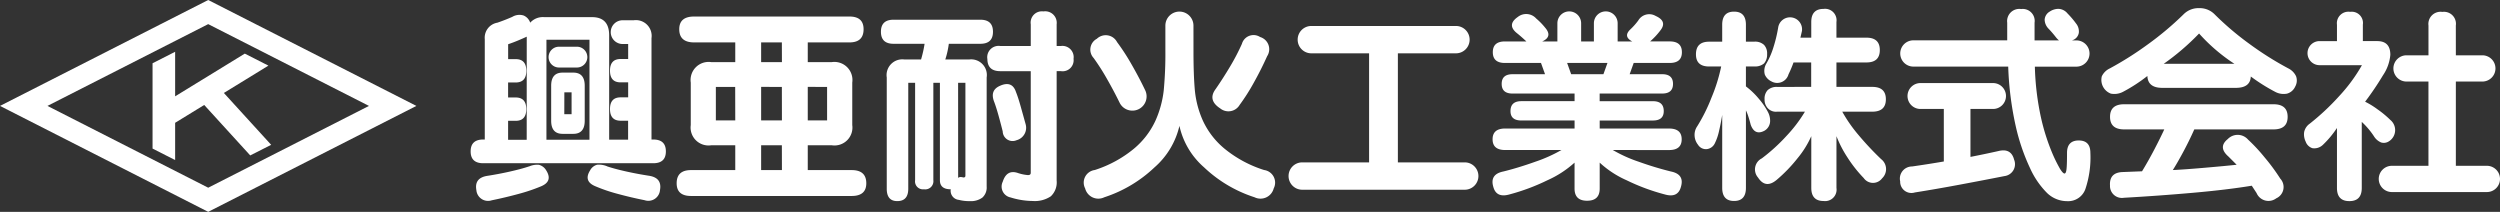
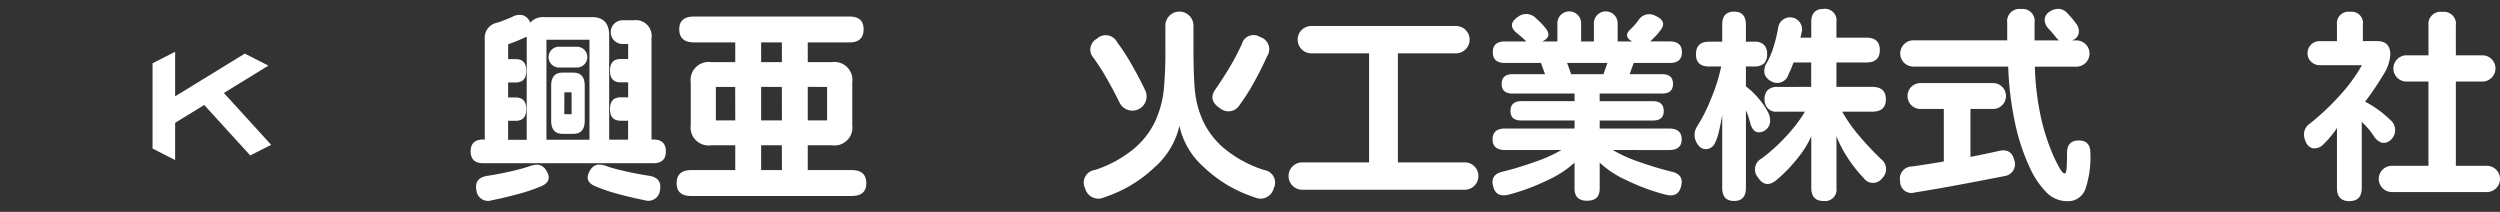
<svg xmlns="http://www.w3.org/2000/svg" width="200" height="16.947" viewBox="0 0 200 16.947">
  <rect x="0" y="0" width="200" height="16.947" fill="#333333" stroke="none" />
  <g id="グループ_319" data-name="グループ 319" transform="translate(-197.043 -237.058)">
    <g id="グループ_5" data-name="グループ 5" transform="translate(234.697 237.709)">
      <path id="パス_35" data-name="パス 35" d="M282.469,240.226a1.349,1.349,0,0,1,1.11-.444h3.834q1.372,0,1.372,1.455v8.348H290.3v-1.517H289.7q-.848,0-.848-.934t.848-.934h.605V245H289.7q-.848,0-.848-.934t.848-.934h.605v-1.2h-.444a.948.948,0,1,1,0-1.9h.89a1.261,1.261,0,0,1,1.421,1.432v8.108h.141q1.008,0,1.009.948t-1.009.949h-13.6q-1.01,0-1.009-.949t1.009-.948h.121V241.54a1.215,1.215,0,0,1,1.009-1.314q.585-.2,1.19-.464a1.112,1.112,0,0,1,.908-.111A.953.953,0,0,1,282.469,240.226Zm-.088,11.5a1.592,1.592,0,0,1,.787-.131.962.962,0,0,1,.585.454q.545.868-.424,1.271a14,14,0,0,1-1.776.6q-1.07.293-2.159.514a.935.935,0,0,1-1.231-.807q-.182-.989.888-1.15.908-.141,1.807-.344T282.381,251.722Zm-.189-10.382q-.258.122-.665.293t-.823.313v1.191h.605q.848,0,.848.934t-.848.934H280.7v1.2h.605q.848,0,.848.934t-.848.934H280.7v1.517h1.488Zm1.575,8.244h3.443V241.59h-3.443Zm2.468-7.439a.832.832,0,0,1,0,1.663h-1.493a.832.832,0,0,1,0-1.663Zm-.32,2.071q.915,0,.915,1.049v2.8q0,1.049-.915,1.049h-.854q-.914,0-.915-1.049v-2.8q0-1.049.915-1.049Zm-.719,3.326h.583v-1.75H285.2Zm3.441,4.18q.606.2,1.5.4t1.826.344q1.07.161.888,1.15a.935.935,0,0,1-1.231.807q-1.111-.222-2.18-.514a12.892,12.892,0,0,1-1.756-.6q-.97-.4-.424-1.271a.9.9,0,0,1,.565-.454A1.688,1.688,0,0,1,288.637,251.722Z" transform="translate(-277.706 -239.062)" fill="#fff" />
      <path id="パス_36" data-name="パス 36" d="M323.5,241.961v1.575h1.931a1.444,1.444,0,0,1,1.629,1.638v3.4a1.434,1.434,0,0,1-1.629,1.617H323.5v1.984h3.512q1.171,0,1.171,1.056,0,1.015-1.171,1.015h-12.85q-1.15,0-1.15-1.015,0-1.056,1.15-1.056H317.7v-1.984h-1.931a1.434,1.434,0,0,1-1.629-1.617v-3.4a1.444,1.444,0,0,1,1.629-1.638H317.7v-1.575h-3.29q-1.191,0-1.191-1.056,0-1.015,1.191-1.015h12.426q1.129,0,1.13,1.015,0,1.057-1.13,1.056Zm-5.806,3.559h-1.547V248.2H317.7Zm3.734-3.559H319.77v1.575h1.663Zm0,3.559H319.77V248.2h1.663Zm0,4.668H319.77v1.984h1.663Zm3.618-4.668H323.5V248.2h1.547Z" transform="translate(-296.533 -239.219)" fill="#fff" />
-       <path id="パス_37" data-name="パス 37" d="M353.6,253.244q-.868,0-.868-.727v-7.79h-.525v7.79a.653.653,0,0,1-.75.727.635.635,0,0,1-.709-.727v-7.79H350.2V253.2q0,.989-.88.989-.842,0-.841-.989v-8.9a1.261,1.261,0,0,1,1.413-1.441h1.332a9.518,9.518,0,0,0,.282-1.255h-2.482q-1.01,0-1.01-.963t1.01-.963h6.944q1.008,0,1.009.963t-1.009.963h-2.524a6.82,6.82,0,0,1-.282,1.255h1.917a1.253,1.253,0,0,1,1.393,1.441v8.721a1.084,1.084,0,0,1-.344.888,1.557,1.557,0,0,1-1.009.282,3.278,3.278,0,0,1-.868-.1A.727.727,0,0,1,353.6,253.244Zm.591-.908q.12-.121.4-.041c.12.014.181-.033.181-.141v-7.427h-.584Zm2.334-9.529a.909.909,0,0,1,1.029-1.027H360v-1.736a.9.9,0,0,1,1.015-1.029.922.922,0,0,1,1.056,1.029v1.736h.343a.9.9,0,0,1,1.009,1.027.882.882,0,0,1-1.009.986h-.343v8.75a1.528,1.528,0,0,1-.467,1.263,2.292,2.292,0,0,1-1.442.374,6.066,6.066,0,0,1-1.777-.284.885.885,0,0,1-.626-1.259q.323-1.012,1.231-.689a3.447,3.447,0,0,0,.787.161c.148,0,.222-.06.222-.181v-8.133h-2.442Q356.528,243.793,356.529,242.807Zm2.3,2.675q.161.4.353,1.08t.414,1.483a1.03,1.03,0,0,1-.726,1.272.791.791,0,0,1-1.11-.706q-.162-.646-.333-1.261t-.333-1.06q-.4-.968.464-1.332Q358.521,244.534,358.824,245.482Z" transform="translate(-315.193 -238.752)" fill="#fff" />
      <path id="パス_38" data-name="パス 38" d="M391.572,242.185q0,1.958.111,3.179a7.715,7.715,0,0,0,.646,2.432,6.366,6.366,0,0,0,1.736,2.24,9.523,9.523,0,0,0,3.158,1.7,1.016,1.016,0,0,1,.767,1.473,1.09,1.09,0,0,1-1.534.706,10.564,10.564,0,0,1-4.034-2.391,6.153,6.153,0,0,1-1.974-3.32,6.283,6.283,0,0,1-1.994,3.32,10.589,10.589,0,0,1-4.014,2.391,1.089,1.089,0,0,1-1.534-.706,1.015,1.015,0,0,1,.767-1.473,9.43,9.43,0,0,0,3.128-1.7,6.408,6.408,0,0,0,1.726-2.24,8.16,8.16,0,0,0,.666-2.432,31.023,31.023,0,0,0,.131-3.179v-2a1.123,1.123,0,0,1,2.247,0Zm-7.991.585a.981.981,0,0,1,.262-1.534,1.023,1.023,0,0,1,1.615.263,17.506,17.506,0,0,1,1.2,1.856q.6,1.05,1.06,2.018a1.138,1.138,0,0,1-2.039,1.009q-.484-.989-1.039-1.957A17.552,17.552,0,0,0,383.581,242.77Zm11.867-1.13a.966.966,0,0,1,1.454-.545,1.018,1.018,0,0,1,.564,1.534q-.5,1.111-1.079,2.139a15.817,15.817,0,0,1-1.12,1.756,1.041,1.041,0,0,1-1.555.283q-1.029-.666-.363-1.554.6-.868,1.17-1.827A17.066,17.066,0,0,0,395.448,241.64Z" transform="translate(-333.748 -238.785)" fill="#fff" />
      <path id="パス_39" data-name="パス 39" d="M426.623,243.7v8.724h5.349a1.094,1.094,0,0,1,0,2.188h-13a1.094,1.094,0,0,1,0-2.188h5.348V243.7H419.7a1.094,1.094,0,0,1,0-2.188h11.569a1.094,1.094,0,0,1,0,2.188Z" transform="translate(-352.447 -240.085)" fill="#fff" />
      <path id="パス_40" data-name="パス 40" d="M462.449,250.118a11.1,11.1,0,0,0,2.079.939,26.36,26.36,0,0,0,2.563.777q1.11.223.807,1.231-.242.908-1.291.605a16.392,16.392,0,0,1-3.048-1.13,7.836,7.836,0,0,1-2.159-1.413v2.079q0,.968-1.006.969t-1.006-.969v-2.079a8.226,8.226,0,0,1-2.179,1.413,16.566,16.566,0,0,1-3.028,1.13q-1.05.3-1.292-.605-.3-1.009.807-1.231,1.211-.3,2.544-.777a11.809,11.809,0,0,0,2.1-.939h-4.5q-1.009,0-1.009-.86t1.009-.861h5.55v-.642h-4.258q-.869,0-.868-.752,0-.793.868-.794h4.258V245.6h-4.963q-.868,0-.868-.773t.868-.774h2.6l-.323-.9h-2.886q-.969,0-.969-.861t.969-.861h1.715q-.4-.382-.808-.706-.746-.646.121-1.251a1.077,1.077,0,0,1,1.473.121,5.413,5.413,0,0,1,.727.747q.6.706-.242,1.089h1.211v-1.453a.948.948,0,0,1,1.9,0v1.453h1.021v-1.453a.949.949,0,0,1,1.9,0v1.453H464q-.747-.4-.141-.969a5.279,5.279,0,0,0,.626-.706,1.018,1.018,0,0,1,1.392-.364q.949.424.383,1.15a5.785,5.785,0,0,1-.827.888h1.574q.968,0,.969.861t-.969.861H464.12l-.323.9h2.6q.868,0,.868.774t-.868.773h-5v.612h4.259q.868,0,.868.794,0,.753-.868.752H461.4v.642h5.55q1.009,0,1.009.861t-1.009.86Zm-.75-6.068.323-.9h-3.229l.323.9Z" transform="translate(-371.078 -238.767)" fill="#fff" />
      <path id="パス_41" data-name="パス 41" d="M489.666,241.2v-1.352q0-1.049.949-1.049t.948,1.049V241.2h.686a1.04,1.04,0,0,1,.767.263.992.992,0,0,1,.242.729,1.065,1.065,0,0,1-.242.749,1.091,1.091,0,0,1-.767.243h-.686v1.595a6.155,6.155,0,0,1,1.049,1.009,5.418,5.418,0,0,1,.727,1.069,1.475,1.475,0,0,1,.161.666.9.9,0,0,1-.464.808q-.767.4-1.09-.485c-.054-.215-.114-.427-.182-.636a3.844,3.844,0,0,0-.2-.514v6.2q0,1.049-.948,1.049t-.949-1.049v-5.833q-.121.727-.262,1.322a4.187,4.187,0,0,1-.344.979.814.814,0,0,1-.626.434.743.743,0,0,1-.706-.353,1.261,1.261,0,0,1-.273-.747,1.2,1.2,0,0,1,.212-.727,13.649,13.649,0,0,0,1.14-2.291,13.48,13.48,0,0,0,.777-2.493h-.969q-1.05,0-1.049-.972,0-1.012,1.049-1.012Zm7.119,3.618v-1.954h-1.413a8.885,8.885,0,0,1-.4.949.939.939,0,0,1-1.372.565,1.077,1.077,0,0,1-.525-.545,1.124,1.124,0,0,1,.141-.908,6.282,6.282,0,0,0,.565-1.326,11.235,11.235,0,0,0,.363-1.526.96.96,0,1,1,1.9.283l-.121.525h.868v-1.252q0-1.049.987-1.049a.918.918,0,0,1,1.027,1.049v1.252h2.4q1.07,0,1.07.992t-1.07.992h-2.4v1.954h2.866q1.089,0,1.089.992t-1.089.992h-2.4a11.6,11.6,0,0,0,1.292,1.857,23.813,23.813,0,0,0,1.816,1.937,1.009,1.009,0,0,1,.081,1.534.906.906,0,0,1-1.473-.02,10.464,10.464,0,0,1-1.292-1.635,9.056,9.056,0,0,1-.888-1.715V252.9a.918.918,0,0,1-1.027,1.049q-.987,0-.987-1.049v-4.137a7.621,7.621,0,0,1-1.1,1.766,11.95,11.95,0,0,1-1.665,1.725q-.889.747-1.494-.182a.986.986,0,0,1,.3-1.533,14.409,14.409,0,0,0,1.978-1.8,11.2,11.2,0,0,0,1.473-1.938h-2.22a.878.878,0,0,1-.848-.4.98.98,0,0,1-.161-.587.992.992,0,0,1,.242-.729,1.039,1.039,0,0,1,.767-.263Z" transform="translate(-389.544 -238.519)" fill="#fff" />
      <path id="パス_42" data-name="パス 42" d="M536.412,241.1h.363a1.05,1.05,0,1,1,0,2.1h-3.323a21.632,21.632,0,0,0,.5,4.123,16.837,16.837,0,0,0,.845,2.682,11.513,11.513,0,0,0,.674,1.381q.231.363.352.363c.08,0,.134-.114.161-.343s.041-.666.041-1.312.311-.989.934-.989.934.33.934.989a7.936,7.936,0,0,1-.4,2.9,1.459,1.459,0,0,1-1.456.967,2.31,2.31,0,0,1-1.6-.645,6.716,6.716,0,0,1-1.375-2.006,16.207,16.207,0,0,1-1.142-3.357,25.675,25.675,0,0,1-.6-4.758h-7.588a1.05,1.05,0,1,1,0-2.1h7.508v-1.413a.974.974,0,0,1,1.114-1.09.956.956,0,0,1,1.074,1.09V241.1h1.953a1.659,1.659,0,0,1-.222-.222,8.561,8.561,0,0,0-.624-.727,1.063,1.063,0,0,1-.3-.706.8.8,0,0,1,.4-.646,1.249,1.249,0,0,1,.725-.222.98.98,0,0,1,.7.363,6.9,6.9,0,0,1,.687.807,1.007,1.007,0,0,1,.222.747A.757.757,0,0,1,536.412,241.1Zm-10.244,5.485h-1.836a1.036,1.036,0,1,1,0-2.071h5.742a1.036,1.036,0,1,1,0,2.071H528.3v3.835q1.131-.221,2.22-.464,1.029-.263,1.272.686a.957.957,0,0,1-.767,1.312q-1.635.323-3.577.686t-3.6.625a.9.9,0,0,1-1.171-.888.972.972,0,0,1,.949-1.191q1.392-.2,2.543-.4Z" transform="translate(-408.317 -238.519)" fill="#fff" />
-       <path id="パス_43" data-name="パス 43" d="M564.965,238.452a1.671,1.671,0,0,1,1.232.484,23.442,23.442,0,0,0,2.845,2.412,25.553,25.553,0,0,0,3.068,1.927,1.343,1.343,0,0,1,.615.626.99.99,0,0,1-.07.827,1.014,1.014,0,0,1-.656.565,1.423,1.423,0,0,1-.938-.141,14.64,14.64,0,0,1-1.958-1.231q-.041.908-1.191.908h-5.893q-1.15,0-1.19-.949a12.87,12.87,0,0,1-1.958,1.272,1.492,1.492,0,0,1-.959.141,1.171,1.171,0,0,1-.726-1.392,1.33,1.33,0,0,1,.636-.626,26.535,26.535,0,0,0,3.047-1.927,24.825,24.825,0,0,0,2.866-2.412A1.669,1.669,0,0,1,564.965,238.452Zm-2.1,12.953q.887-.04,2.533-.182t2.573-.242l-.666-.666q-.848-.746-.041-1.392a1.1,1.1,0,0,1,1.615.041,13.721,13.721,0,0,1,1.342,1.443,15.728,15.728,0,0,1,1.241,1.685.987.987,0,0,1-.323,1.574,1.033,1.033,0,0,1-1.575-.423l-.383-.585q-1.958.323-4.692.565t-5.54.4a.953.953,0,0,1-1.11-.989q-.061-1.029,1.009-1.069l1.554-.061q.505-.828.979-1.736t.8-1.615h-3.209q-1.13,0-1.13-1.006t1.13-1.006h11.948q1.129,0,1.13,1.006t-1.13,1.006h-6.337q-.424.949-.909,1.847T562.867,251.4Zm2.1-10.923a19.257,19.257,0,0,1-2.826,2.422h5.651A14.124,14.124,0,0,1,564.965,240.482Z" transform="translate(-426.693 -238.452)" fill="#fff" />
      <path id="パス_44" data-name="パス 44" d="M598.746,249.4a.743.743,0,0,1-.676.132,1.22,1.22,0,0,1-.575-.495,6.232,6.232,0,0,0-.976-1.151v5.288q0,1.049-.992,1.049t-.992-1.049v-4.8a7.787,7.787,0,0,1-1.13,1.352.985.985,0,0,1-.838.262.841.841,0,0,1-.535-.525,1.323,1.323,0,0,1-.121-.767,1.091,1.091,0,0,1,.444-.666,19.051,19.051,0,0,0,2.351-2.2,13.127,13.127,0,0,0,1.827-2.482h-3.391a.963.963,0,1,1,0-1.926h1.393v-1.312a.922.922,0,0,1,1.056-1.029.9.9,0,0,1,1.015,1.029v1.312h1.15q1.049,0,1.049,1.1a3.434,3.434,0,0,1-.585,1.63,23.607,23.607,0,0,1-1.433,2.119,6.372,6.372,0,0,1,.979.6,7.882,7.882,0,0,1,1.039.858,1.055,1.055,0,0,1-.06,1.675Zm5.3-6.842h2.119a1.05,1.05,0,0,1,0,2.1h-2.119v6.74h2.482a1.05,1.05,0,0,1,0,2.1h-7.6a1.05,1.05,0,0,1,0-2.1h2.926v-6.74H600.1a1.05,1.05,0,0,1,0-2.1h1.756v-2.381a.974.974,0,0,1,1.114-1.09.957.957,0,0,1,1.074,1.09Z" transform="translate(-445.232 -238.785)" fill="#fff" />
    </g>
    <g id="グループ_6" data-name="グループ 6" transform="translate(197.043 237.058)">
-       <path id="パス_45" data-name="パス 45" d="M197.043,245.531l16.656,8.474,16.655-8.474L213.7,237.058Zm16.656-6.543,12.861,6.543L213.7,252.075l-12.861-6.544Z" transform="translate(-197.043 -237.058)" fill="#fff" />
      <path id="パス_46" data-name="パス 46" d="M232.682,253.375l-3.784-4.149,3.564-2.187-1.889-.961L225,249.495v-3.564l-1.807.919v6.825l1.807.919v-2.981l2.326-1.427,3.682,4.037Z" transform="translate(-210.989 -241.789)" fill="#fff" />
    </g>
  </g>
</svg>